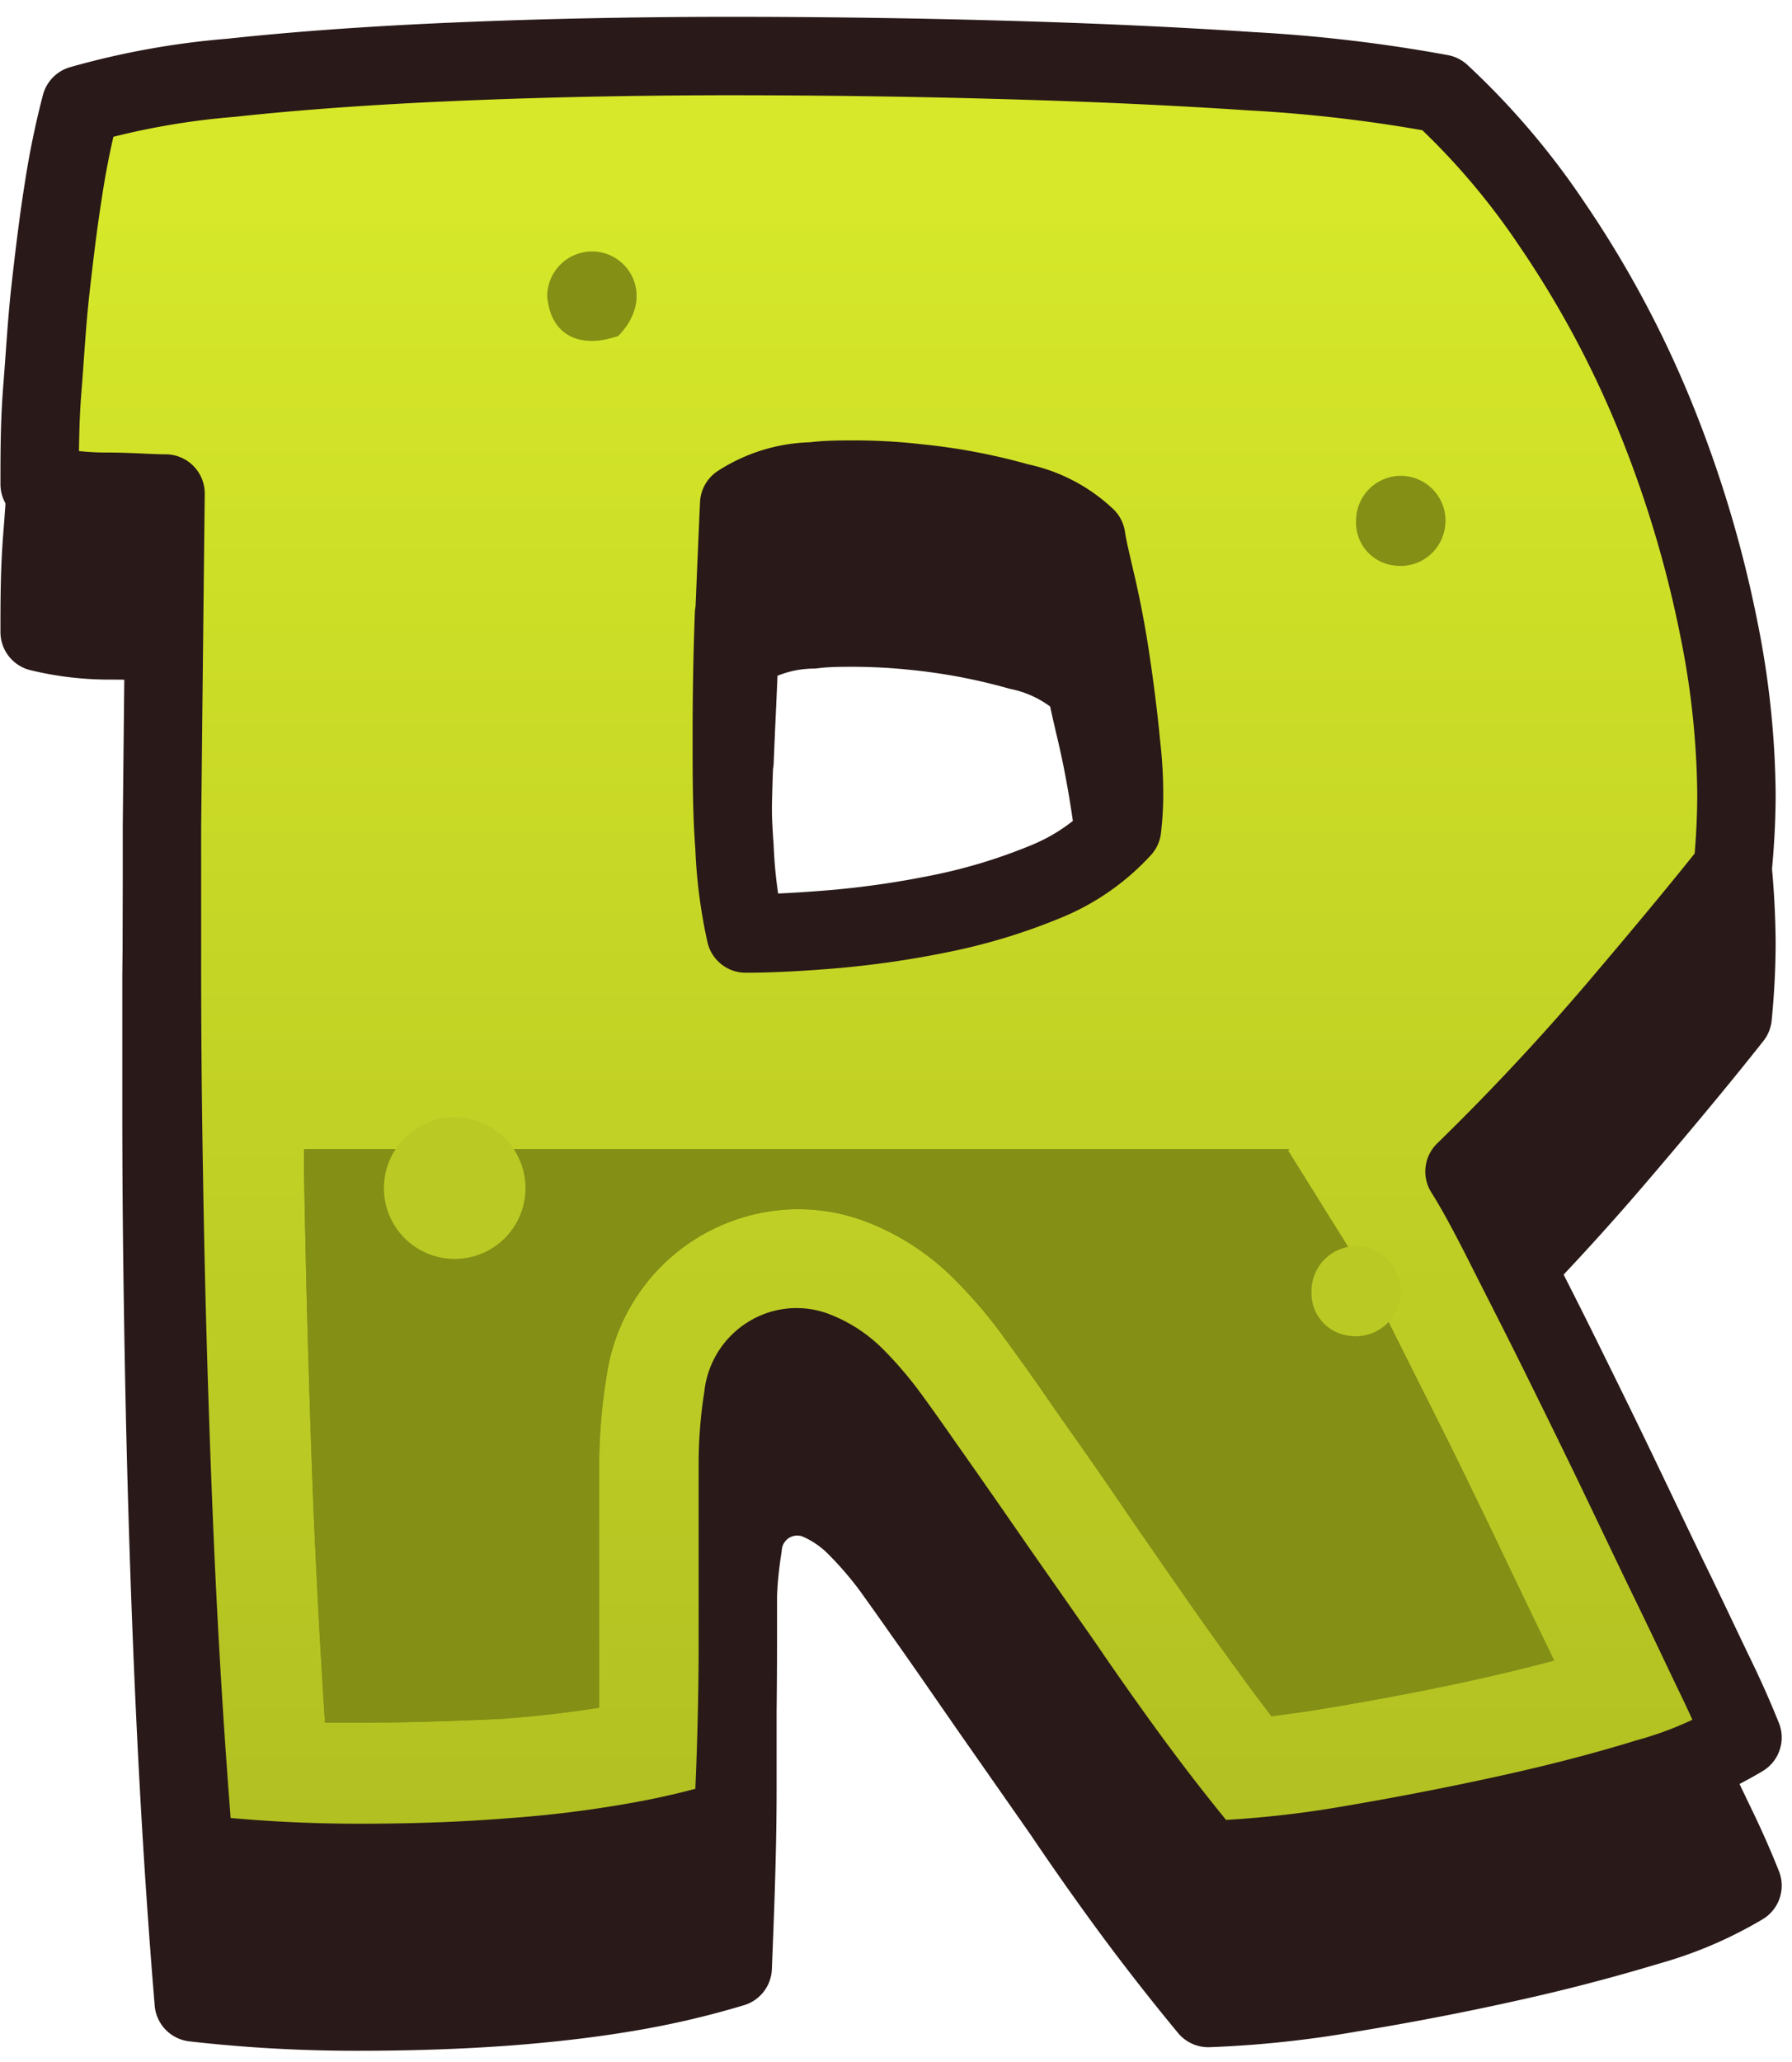
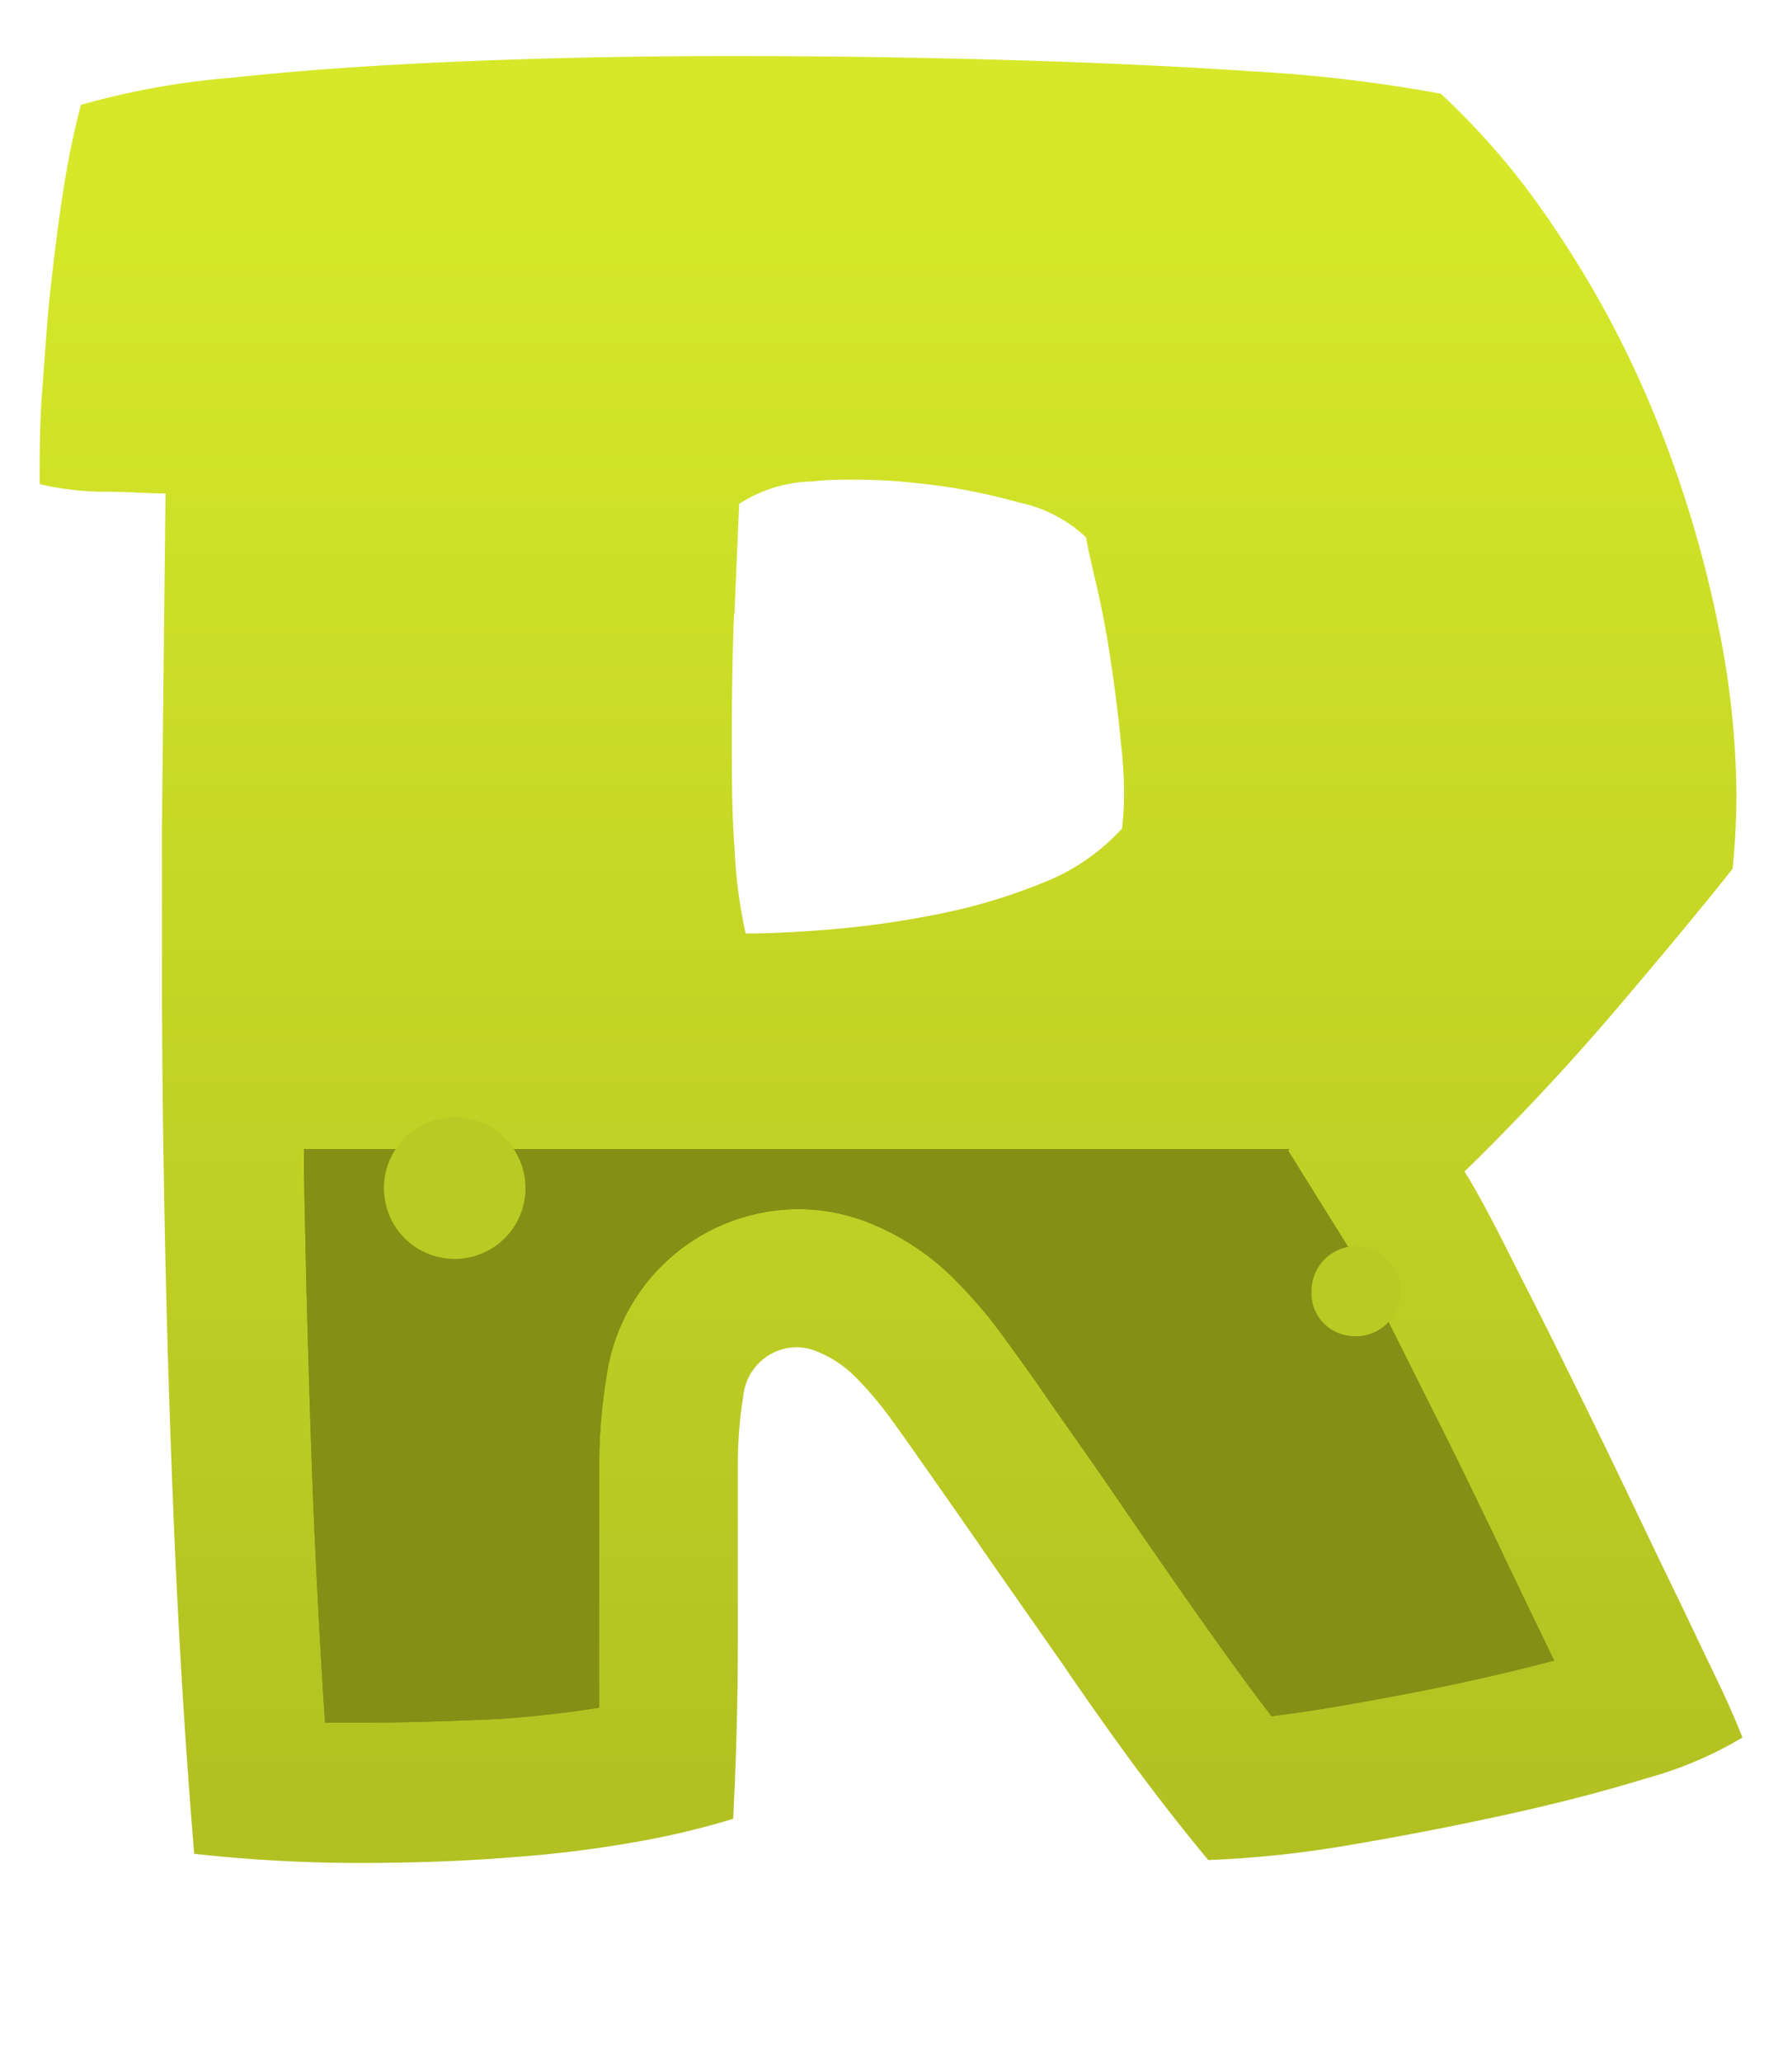
<svg xmlns="http://www.w3.org/2000/svg" width="80" height="92" fill="none">
-   <path fill="#291918" stroke="#291918" stroke-linecap="round" stroke-linejoin="round" stroke-width="3.5" d="M1.77 28.2c0-1.34 0-2.75.12-4.25s.2-3 .37-4.49.35-3 .57-4.38q.29-1.921.78-3.8a35.6 35.6 0 0 1 6.71-1.21q4.44-.471 10.08-.72 5.64-.25 12-.24 6.33 0 12.32.16c4 .11 7.7.28 11.15.51 2.834.159 5.656.493 8.45 1a33 33 0 0 1 4.94 5.79 45.7 45.7 0 0 1 4.48 8.26 52 52 0 0 1 3 9.85c.492 2.406.753 4.854.78 7.31 0 1.13-.06 2.25-.17 3.37-1.23 1.56-2.93 3.62-5.1 6.16s-4.45 5-6.87 7.35c.5.8 1.11 1.93 1.85 3.39s1.53 3 2.37 4.7 1.69 3.43 2.57 5.26 1.69 3.53 2.45 5.09 1.41 2.95 2 4.17.95 2.1 1.17 2.65c-1.33.789-2.76 1.398-4.25 1.81a84 84 0 0 1-6.23 1.62q-3.41.759-7 1.35c-2.106.372-4.234.6-6.37.68a101 101 0 0 1-3.48-4.45 129 129 0 0 1-3-4.26l-3-4.29c-1-1.43-2.07-3-3.25-4.66-.44-.63-.91-1.29-1.42-2a16.5 16.5 0 0 0-1.58-1.83 5.4 5.4 0 0 0-1.73-1.17 2.44 2.44 0 0 0-3.32 2.06 19 19 0 0 0-.24 2.95v7.85c0 2.62-.1 5.28-.21 8a38 38 0 0 1-4.16 1q-2.58.47-5.77.72c-2.12.16-4.4.24-6.82.24a64 64 0 0 1-7.31-.41c-.4-4.82-.7-9.8-.92-15s-.36-10.31-.44-15.46c-.05-3.07-.08-6.13-.08-9.2v-6.16q.08-7.73.16-14.86-1-.09-2.67-.09a13.2 13.2 0 0 1-2.93-.37m31 5.79c-.07 1.81-.1 3.61-.1 5.41s0 3.47.12 5a22 22 0 0 0 .5 3.86c1.12 0 2.47-.07 4-.21a42 42 0 0 0 4.76-.7 24.5 24.5 0 0 0 4.55-1.37 9.35 9.35 0 0 0 3.49-2.41q.092-.778.09-1.56-.002-1.089-.13-2.17c-.13-1.37-.3-2.68-.49-3.92s-.41-2.36-.64-3.33-.38-1.64-.43-2a6.2 6.2 0 0 0-3-1.56 27 27 0 0 0-4.54-.87 27 27 0 0 0-2.8-.16c-.64 0-1.25 0-1.86.08a6.13 6.13 0 0 0-3.29 1c-.05 1.48-.14 3.11-.21 4.91z" />
  <path fill="url(#a)" d="M1.77 21.6c0-1.34 0-2.76.12-4.25s.2-3 .37-4.5.35-3 .57-4.37a37 37 0 0 1 .78-3.8 34.8 34.8 0 0 1 6.71-1.21q4.44-.48 10.08-.72t12-.25q6.33 0 12.32.17c4 .11 7.7.28 11.15.51a67 67 0 0 1 8.45 1 33 33 0 0 1 4.94 5.79 46 46 0 0 1 4.48 8.25 52 52 0 0 1 3 9.86c.492 2.406.753 4.854.78 7.31 0 1.12-.06 2.24-.17 3.37q-1.851 2.34-5.1 6.16a108 108 0 0 1-6.87 7.35c.5.79 1.11 1.92 1.85 3.39s1.53 3 2.37 4.7 1.69 3.42 2.57 5.25 1.69 3.54 2.45 5.1 1.41 2.95 2 4.17.95 2.1 1.17 2.64a17 17 0 0 1-4.25 1.81q-2.82.87-6.23 1.62t-7 1.36a48 48 0 0 1-6.37.68 97 97 0 0 1-3.48-4.46 154 154 0 0 1-3-4.25l-3-4.29a601 601 0 0 0-3.25-4.66c-.44-.63-.91-1.3-1.42-2a15.6 15.6 0 0 0-1.56-1.85 5.1 5.1 0 0 0-1.73-1.17 2.33 2.33 0 0 0-1.88 0 2.43 2.43 0 0 0-1.44 2c-.16.992-.24 1.995-.24 3v7.84q0 3.94-.21 8a36 36 0 0 1-4.16 1 54 54 0 0 1-5.77.72c-2.12.17-4.4.25-6.82.25a67 67 0 0 1-7.31-.41q-.6-7.23-.92-15t-.44-15.46q-.08-4.6-.08-9.2v-6.16q.08-7.72.16-14.87c-.68 0-1.57-.08-2.67-.08a13 13 0 0 1-2.95-.34m31 5.79c-.07 1.81-.1 3.61-.1 5.4s0 3.47.12 5c.05 1.299.218 2.59.5 3.86 1.12 0 2.47-.07 4-.2a42 42 0 0 0 4.76-.7 25.3 25.3 0 0 0 4.55-1.38 9.44 9.44 0 0 0 3.49-2.4q.092-.778.09-1.56a19 19 0 0 0-.13-2.18c-.13-1.37-.3-2.67-.49-3.92s-.41-2.35-.64-3.33-.38-1.63-.43-2a6.2 6.2 0 0 0-3-1.56 26 26 0 0 0-4.54-.86q-1.396-.16-2.8-.16c-.64 0-1.25 0-1.86.08a6.23 6.23 0 0 0-3.29 1q-.1 2.2-.21 4.91z" />
  <path fill="#838F15" d="M16.02 76.86h-1.51c-.2-3-.37-6.19-.51-9.4-.2-5.07-.34-10.22-.43-15.31v-.88h44l-.07.06 2.65 4.25c.37.59.89 1.55 1.6 2.93l2.34 4.67c.83 1.64 1.66 3.36 2.53 5.16l.72 1.51c.61 1.27 1.19 2.48 1.74 3.61l.3.63c-1.06.28-2.2.56-3.41.83-2.08.46-4.32.89-6.65 1.28-.89.15-1.74.27-2.56.37-.44-.58-.86-1.13-1.25-1.67-.92-1.26-1.88-2.6-2.94-4.13l-.44-.63c-.83-1.2-1.67-2.41-2.5-3.63-1-1.47-2.11-3-3.31-4.75-.43-.61-.94-1.32-1.48-2.06a21 21 0 0 0-2.19-2.58 11.2 11.2 0 0 0-3.78-2.53 8.5 8.5 0 0 0-3.22-.64 8.67 8.67 0 0 0-8.57 7.45 24.5 24.5 0 0 0-.33 4v10.79c-1.29.21-2.76.38-4.35.5-1.99.09-4.12.17-6.38.17" />
-   <path stroke="#291918" stroke-linecap="round" stroke-linejoin="round" stroke-width="3.5" d="M1.77 21.6c0-1.34 0-2.76.12-4.25s.2-3 .37-4.5.35-3 .57-4.37a37 37 0 0 1 .78-3.8 34.8 34.8 0 0 1 6.71-1.21q4.44-.48 10.08-.72t12-.25q6.33 0 12.32.17c4 .11 7.7.28 11.15.51a67 67 0 0 1 8.45 1 33 33 0 0 1 4.94 5.79 46 46 0 0 1 4.48 8.25 52 52 0 0 1 3 9.86c.492 2.406.753 4.854.78 7.31 0 1.12-.06 2.24-.17 3.37q-1.851 2.34-5.1 6.16a108 108 0 0 1-6.87 7.35c.5.79 1.11 1.92 1.85 3.39s1.53 3 2.37 4.7 1.69 3.42 2.57 5.25 1.69 3.54 2.45 5.1 1.41 2.95 2 4.17.95 2.1 1.17 2.64a17 17 0 0 1-4.25 1.81q-2.82.87-6.23 1.62t-7 1.36a48 48 0 0 1-6.37.68 97 97 0 0 1-3.48-4.46 154 154 0 0 1-3-4.25l-3-4.29a601 601 0 0 0-3.25-4.66c-.44-.63-.91-1.3-1.42-2a15.6 15.6 0 0 0-1.56-1.85 5.1 5.1 0 0 0-1.73-1.17 2.33 2.33 0 0 0-1.88 0 2.43 2.43 0 0 0-1.44 2c-.16.992-.24 1.995-.24 3v7.84q0 3.94-.21 8a36 36 0 0 1-4.16 1 54 54 0 0 1-5.77.72c-2.12.17-4.4.25-6.82.25a67 67 0 0 1-7.31-.41q-.6-7.23-.92-15t-.44-15.46q-.08-4.6-.08-9.2v-6.16q.08-7.72.16-14.87c-.68 0-1.57-.08-2.67-.08a13 13 0 0 1-2.95-.34m31 5.79c-.07 1.81-.1 3.61-.1 5.4s0 3.47.12 5c.05 1.299.218 2.59.5 3.86 1.12 0 2.47-.07 4-.2a42 42 0 0 0 4.76-.7 25.3 25.3 0 0 0 4.55-1.38 9.44 9.44 0 0 0 3.49-2.4q.092-.778.09-1.56a19 19 0 0 0-.13-2.18c-.13-1.37-.3-2.67-.49-3.92s-.41-2.35-.64-3.33-.38-1.63-.43-2a6.2 6.2 0 0 0-3-1.56 26 26 0 0 0-4.54-.86q-1.396-.16-2.8-.16c-.64 0-1.25 0-1.86.08a6.23 6.23 0 0 0-3.29 1q-.1 2.2-.21 4.91z" />
  <path fill="#838F15" d="M16.02 76.86h-1.51c-.2-3-.37-6.19-.51-9.4-.2-5.07-.34-10.22-.43-15.31v-.88h44l-.07.06 2.65 4.25c.37.59.89 1.55 1.6 2.93l2.34 4.67c.83 1.64 1.66 3.36 2.53 5.16l.72 1.51c.61 1.27 1.19 2.48 1.74 3.61l.3.63c-1.06.28-2.2.56-3.41.83-2.08.46-4.32.89-6.65 1.28-.89.15-1.74.27-2.56.37-.44-.58-.86-1.13-1.25-1.67-.92-1.26-1.88-2.6-2.94-4.13l-.44-.63c-.83-1.2-1.67-2.41-2.5-3.63-1-1.47-2.11-3-3.31-4.75-.43-.61-.94-1.32-1.48-2.06a21 21 0 0 0-2.19-2.58 11.2 11.2 0 0 0-3.78-2.53 8.5 8.5 0 0 0-3.22-.64 8.67 8.67 0 0 0-8.57 7.45 24.5 24.5 0 0 0-.33 4v10.79c-1.29.21-2.76.38-4.35.5-1.99.09-4.12.17-6.38.17" />
  <path fill="#BAC924" d="M60.55 55.6a2 2 0 0 0-2 2 1.91 1.91 0 0 0 1.69 2 2 2 0 0 0 2.23-1.51 2 2 0 0 0-1.92-2.49" />
-   <path fill="#838F15" d="M62.54 21.23a2 2 0 0 0-2 2 1.92 1.92 0 0 0 1.7 2 2 2 0 0 0 2.23-1.51 2 2 0 0 0-1.93-2.49M26.43 11.22a2 2 0 0 0-2 2c.14 1.7 1.4 2.38 3.17 1.77 1.69-1.72.5-3.77-1.17-3.77" />
  <path fill="#BAC924" d="M20.299 56.17a3.16 3.16 0 1 0 0-6.32 3.16 3.16 0 0 0 0 6.32" />
  <defs>
    <linearGradient id="a" x1="39.77" x2="39.77" y1="9.15" y2="81.42" gradientUnits="userSpaceOnUse">
      <stop stop-color="#D6E829" />
      <stop offset="1" stop-color="#B2C022" />
    </linearGradient>
  </defs>
</svg>